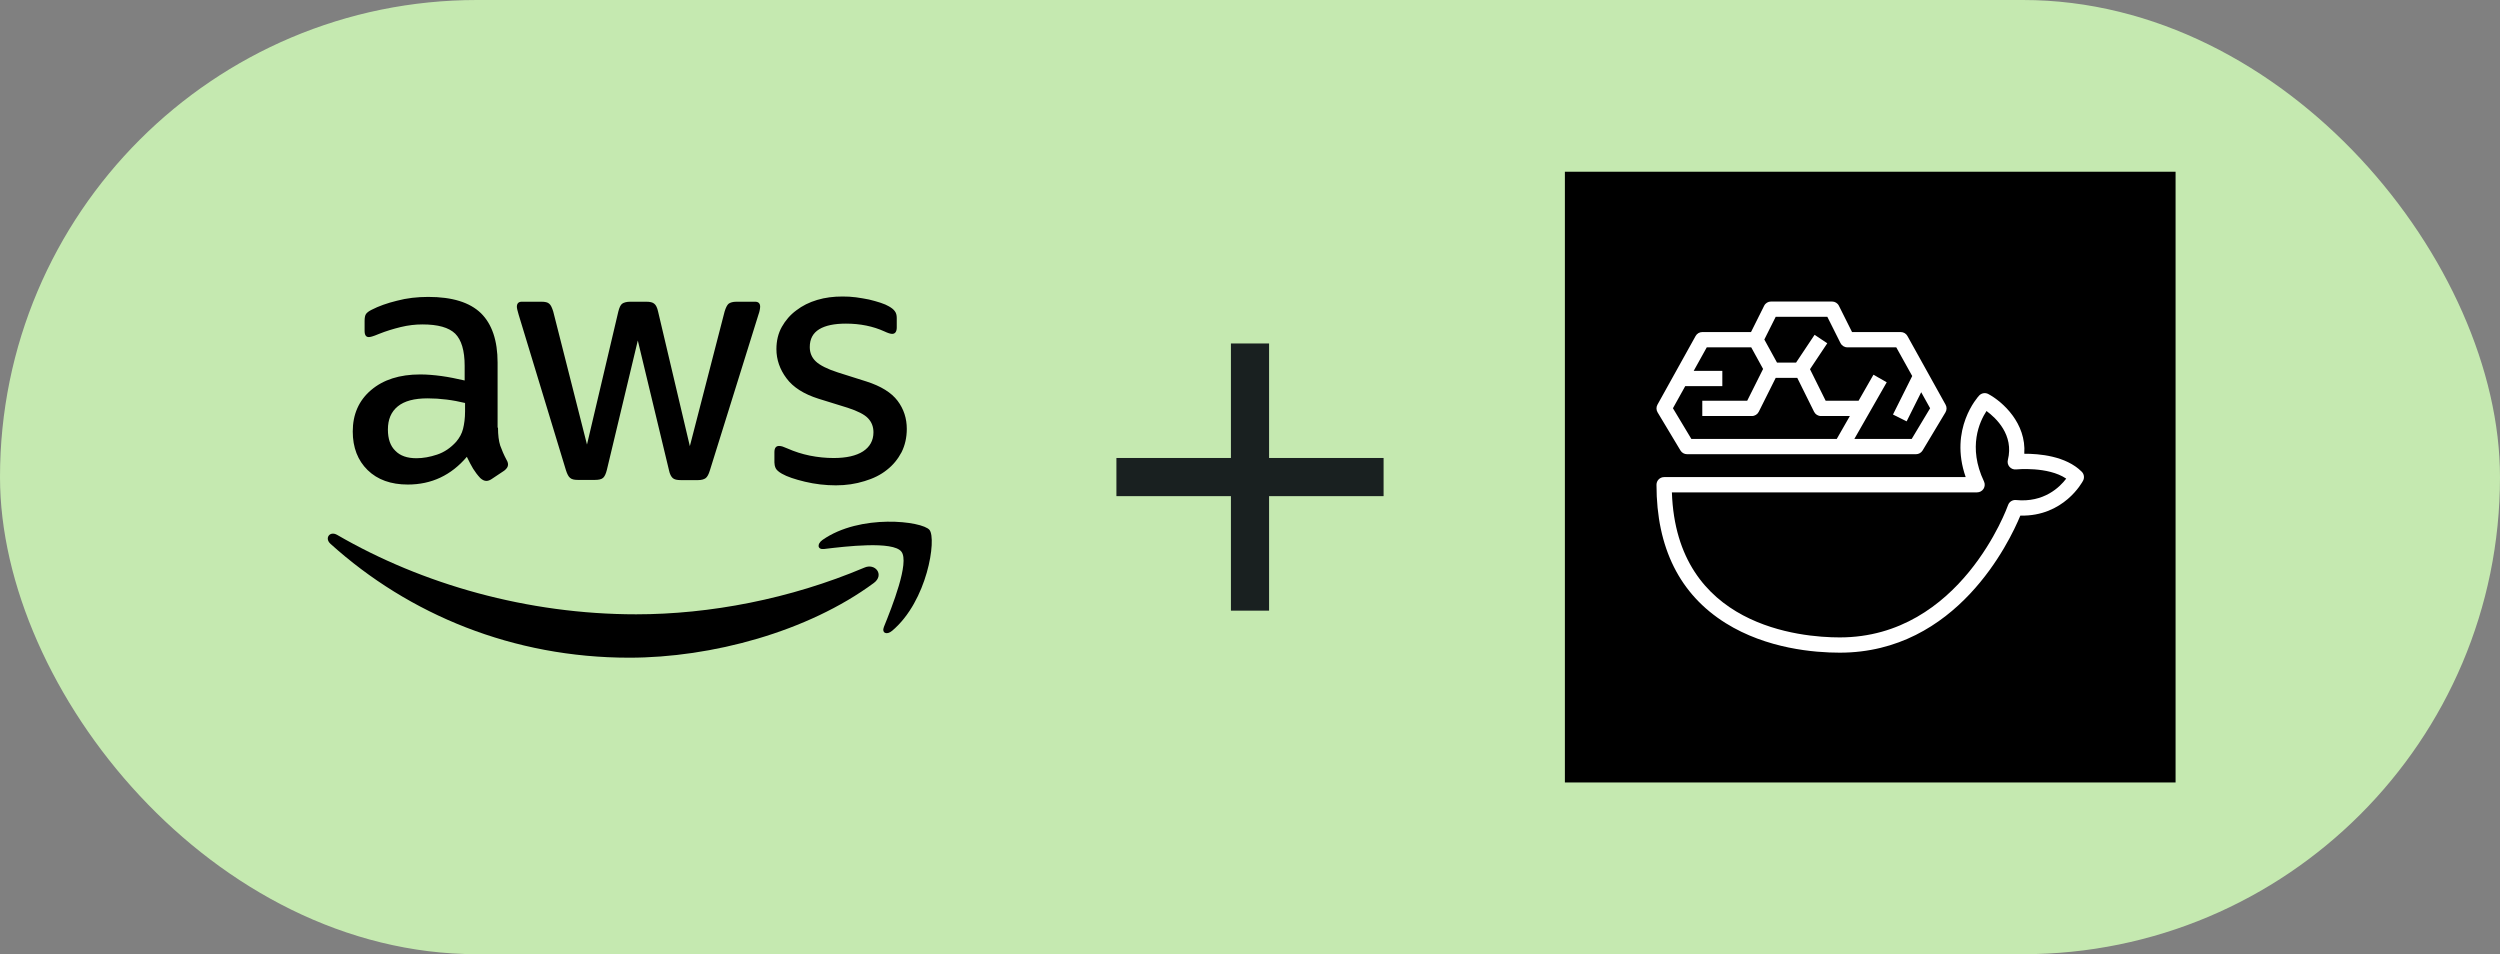
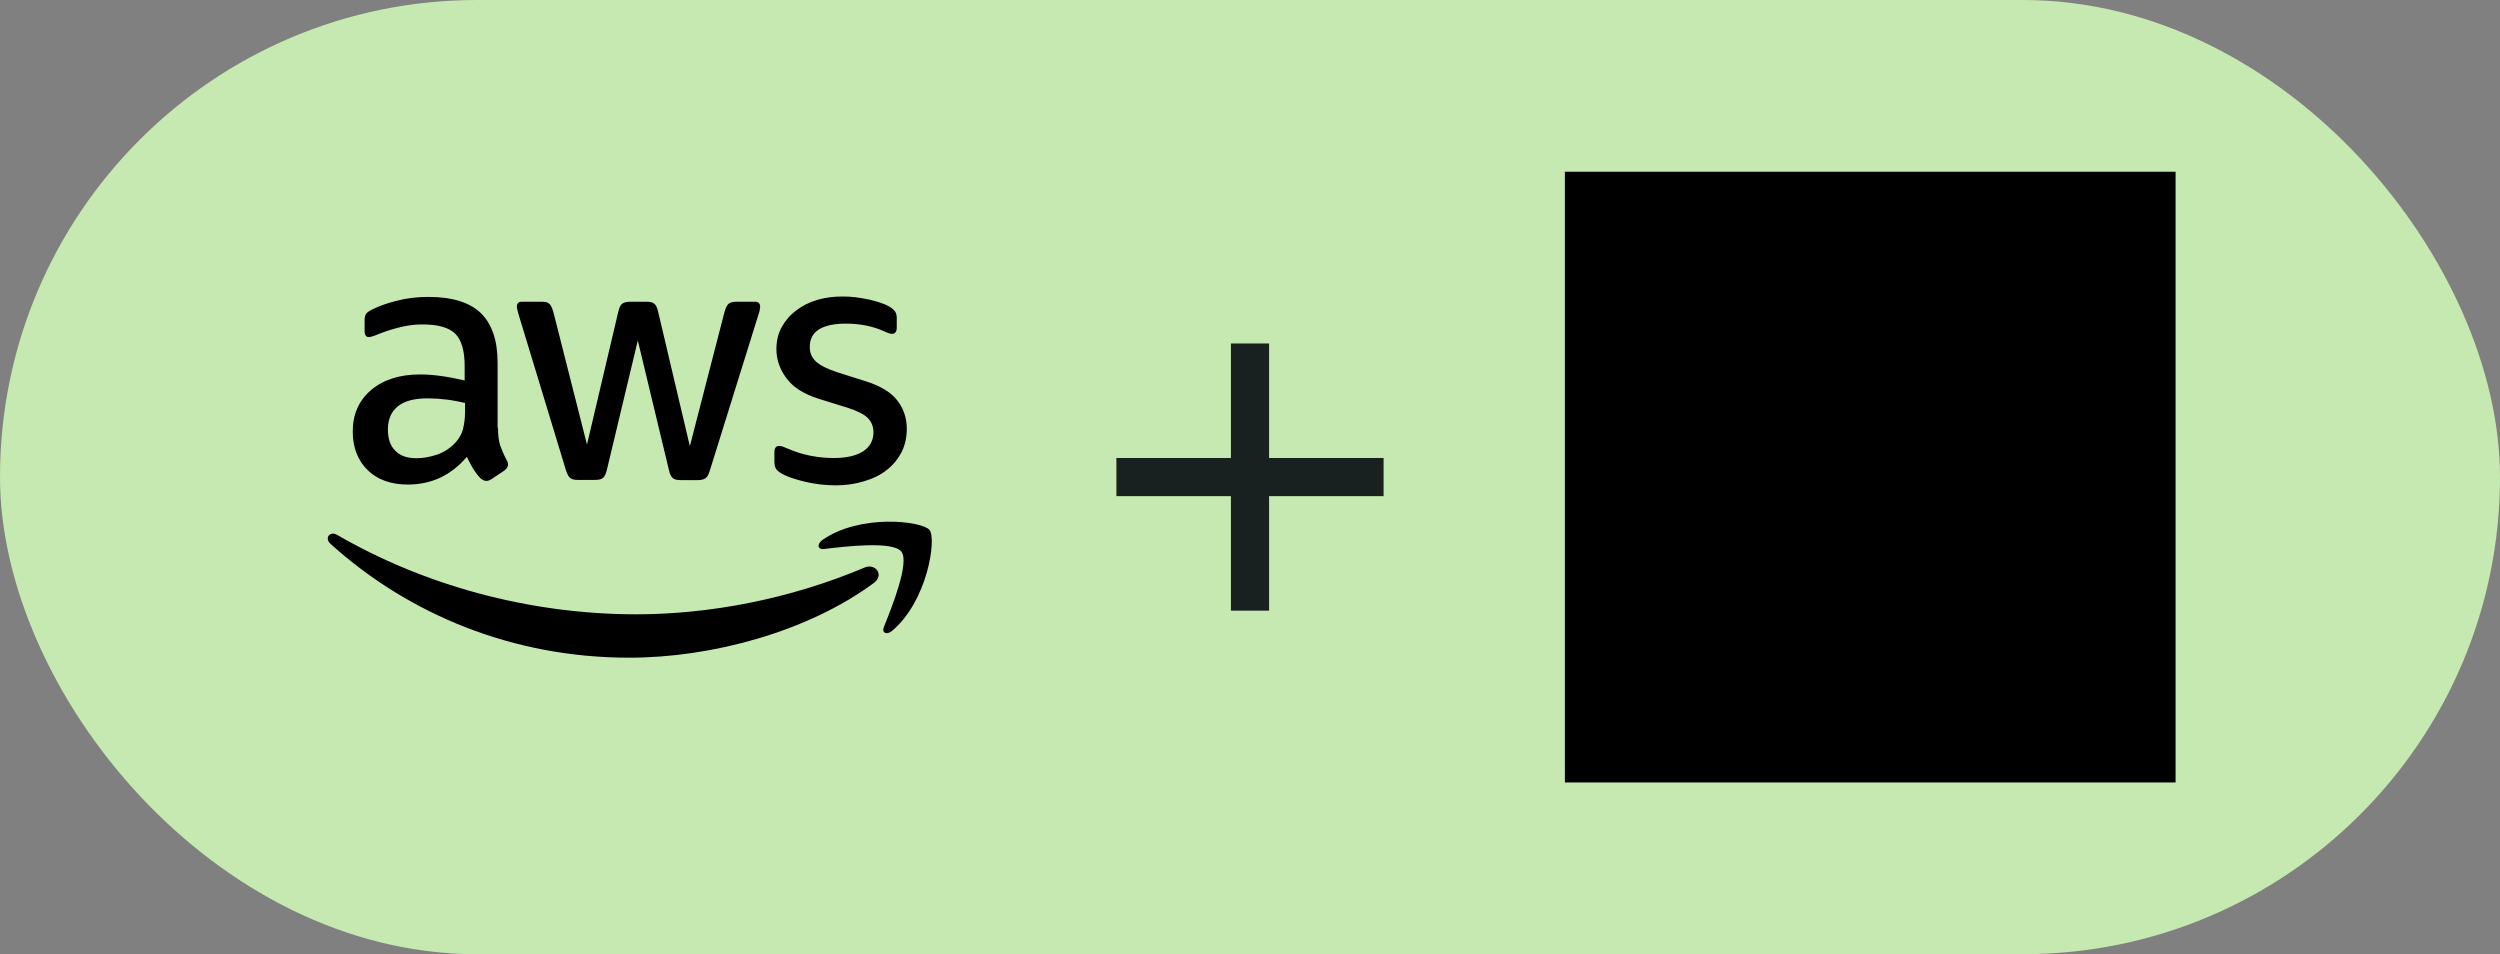
<svg xmlns="http://www.w3.org/2000/svg" width="131" height="50" viewBox="0 0 131 50" fill="none">
  <rect x="0" y="0" width="131" height="50" fill="#808080" stroke="none" />
  <g clip-path="url(#clip0_484_3408)">
    <g clip-path="url(#clip1_484_3408)">
      <rect width="131" height="50" rx="25" fill="#C5E9B0" />
      <g clip-path="url(#clip2_484_3408)">
        <path d="M26.095 22.41C26.095 22.8 26.137 23.116 26.211 23.347C26.295 23.579 26.4 23.832 26.547 24.105C26.6 24.189 26.621 24.274 26.621 24.347C26.621 24.453 26.558 24.558 26.421 24.663L25.758 25.105C25.663 25.168 25.569 25.2 25.484 25.2C25.379 25.2 25.274 25.147 25.169 25.053C25.021 24.895 24.895 24.726 24.79 24.558C24.684 24.379 24.579 24.179 24.463 23.937C23.642 24.905 22.611 25.39 21.369 25.39C20.484 25.39 19.779 25.137 19.263 24.632C18.747 24.126 18.484 23.453 18.484 22.61C18.484 21.716 18.8 20.989 19.442 20.442C20.084 19.895 20.937 19.621 22.021 19.621C22.379 19.621 22.747 19.653 23.137 19.705C23.526 19.758 23.927 19.842 24.348 19.937V19.168C24.348 18.368 24.179 17.811 23.853 17.484C23.516 17.158 22.948 17 22.137 17C21.769 17 21.39 17.042 21 17.137C20.611 17.232 20.232 17.347 19.863 17.495C19.695 17.568 19.569 17.61 19.495 17.632C19.421 17.653 19.369 17.663 19.326 17.663C19.179 17.663 19.105 17.558 19.105 17.337V16.821C19.105 16.653 19.127 16.526 19.179 16.453C19.232 16.379 19.326 16.305 19.474 16.232C19.842 16.042 20.284 15.884 20.8 15.758C21.316 15.621 21.863 15.558 22.442 15.558C23.695 15.558 24.611 15.842 25.2 16.41C25.779 16.979 26.074 17.842 26.074 19V22.41H26.095ZM21.821 24.011C22.169 24.011 22.526 23.947 22.905 23.821C23.284 23.695 23.621 23.463 23.905 23.147C24.074 22.947 24.2 22.726 24.263 22.474C24.326 22.221 24.369 21.916 24.369 21.558V21.116C24.063 21.042 23.737 20.979 23.4 20.937C23.063 20.895 22.737 20.874 22.411 20.874C21.705 20.874 21.19 21.011 20.842 21.295C20.495 21.579 20.326 21.979 20.326 22.505C20.326 23 20.453 23.368 20.716 23.621C20.969 23.884 21.337 24.011 21.821 24.011ZM30.274 25.147C30.084 25.147 29.958 25.116 29.874 25.042C29.79 24.979 29.716 24.832 29.653 24.632L27.179 16.495C27.116 16.284 27.084 16.147 27.084 16.074C27.084 15.905 27.169 15.81 27.337 15.81H28.369C28.569 15.81 28.705 15.842 28.779 15.916C28.863 15.979 28.927 16.126 28.99 16.326L30.758 23.295L32.4 16.326C32.453 16.116 32.516 15.979 32.6 15.916C32.684 15.853 32.832 15.81 33.021 15.81H33.863C34.063 15.81 34.2 15.842 34.284 15.916C34.369 15.979 34.442 16.126 34.484 16.326L36.148 23.379L37.969 16.326C38.032 16.116 38.105 15.979 38.179 15.916C38.263 15.853 38.4 15.81 38.59 15.81H39.569C39.737 15.81 39.832 15.895 39.832 16.074C39.832 16.126 39.821 16.179 39.811 16.242C39.8 16.305 39.779 16.39 39.737 16.505L37.2 24.642C37.137 24.853 37.063 24.989 36.979 25.053C36.895 25.116 36.758 25.158 36.579 25.158H35.674C35.474 25.158 35.337 25.126 35.253 25.053C35.169 24.979 35.095 24.842 35.053 24.632L33.421 17.842L31.8 24.621C31.747 24.832 31.684 24.968 31.6 25.042C31.516 25.116 31.369 25.147 31.179 25.147H30.274ZM43.8 25.432C43.253 25.432 42.705 25.368 42.179 25.242C41.653 25.116 41.242 24.979 40.969 24.821C40.8 24.726 40.684 24.621 40.642 24.526C40.6 24.432 40.579 24.326 40.579 24.232V23.695C40.579 23.474 40.663 23.368 40.821 23.368C40.884 23.368 40.947 23.379 41.011 23.4C41.074 23.421 41.169 23.463 41.274 23.505C41.632 23.663 42.021 23.79 42.432 23.874C42.853 23.958 43.263 24 43.684 24C44.347 24 44.863 23.884 45.221 23.653C45.579 23.421 45.769 23.084 45.769 22.653C45.769 22.358 45.674 22.116 45.484 21.916C45.295 21.716 44.937 21.537 44.421 21.368L42.895 20.895C42.127 20.653 41.558 20.295 41.211 19.821C40.863 19.358 40.684 18.842 40.684 18.295C40.684 17.853 40.779 17.463 40.969 17.126C41.158 16.79 41.411 16.495 41.727 16.263C42.042 16.021 42.4 15.842 42.821 15.716C43.242 15.589 43.684 15.537 44.148 15.537C44.379 15.537 44.621 15.547 44.853 15.579C45.095 15.611 45.316 15.653 45.537 15.695C45.748 15.747 45.947 15.8 46.137 15.863C46.327 15.926 46.474 15.989 46.579 16.053C46.727 16.137 46.832 16.221 46.895 16.316C46.958 16.4 46.99 16.516 46.99 16.663V17.158C46.99 17.379 46.905 17.495 46.748 17.495C46.663 17.495 46.526 17.453 46.347 17.368C45.748 17.095 45.074 16.958 44.327 16.958C43.727 16.958 43.253 17.053 42.926 17.253C42.6 17.453 42.432 17.758 42.432 18.189C42.432 18.484 42.537 18.737 42.748 18.937C42.958 19.137 43.347 19.337 43.905 19.516L45.4 19.989C46.158 20.232 46.705 20.568 47.032 21C47.358 21.432 47.516 21.926 47.516 22.474C47.516 22.926 47.421 23.337 47.242 23.695C47.053 24.053 46.8 24.368 46.474 24.621C46.148 24.884 45.758 25.074 45.305 25.21C44.832 25.358 44.337 25.432 43.8 25.432Z" fill="black" />
        <path fill-rule="evenodd" clip-rule="evenodd" d="M45.79 30.547C42.327 33.105 37.295 34.463 32.969 34.463C26.905 34.463 21.442 32.221 17.316 28.495C16.99 28.2 17.284 27.8 17.674 28.032C22.137 30.621 27.642 32.19 33.337 32.19C37.179 32.19 41.4 31.39 45.284 29.747C45.863 29.484 46.358 30.126 45.79 30.547Z" fill="black" />
        <path fill-rule="evenodd" clip-rule="evenodd" d="M47.232 28.905C46.79 28.337 44.306 28.631 43.179 28.768C42.842 28.81 42.79 28.516 43.095 28.295C45.074 26.905 48.327 27.305 48.706 27.768C49.084 28.242 48.6 31.495 46.748 33.053C46.463 33.295 46.19 33.168 46.316 32.852C46.737 31.81 47.674 29.463 47.232 28.905Z" fill="black" />
      </g>
      <path d="M72.5 25.998H66.5V31.998H64.5V25.998H58.5V23.998H64.5V17.998H66.5V23.998H72.5V25.998Z" fill="#192020" />
      <g clip-path="url(#clip3_484_3408)">
        <path d="M114 9H82V41H114V9Z" fill="black" />
-         <path fill-rule="evenodd" clip-rule="evenodd" d="M88.306 20.233H90.25V19.433H88.75L89.435 18.2H91.764L92.386 19.333L91.553 21H89.2V21.8H91.8C91.951 21.8 92.09 21.714 92.158 21.579L93.047 19.8H94.177L95.058 21.578C95.126 21.714 95.264 21.8 95.416 21.8H96.932L96.246 23H88.627L87.662 21.392L88.306 20.233ZM93.047 16.6H95.752L96.442 17.979C96.51 18.114 96.648 18.2 96.8 18.2H99.364L100.2 19.704L99.192 21.721L99.908 22.079L100.671 20.552L101.138 21.392L100.173 23H97.168L98.864 20.032L98.169 19.635L97.389 21H95.665L94.844 19.346L95.749 17.988L95.084 17.544L94.114 19H93.115L92.451 17.791L93.047 16.6ZM88.057 23.606C88.129 23.726 88.259 23.8 88.4 23.8H100.4C100.54 23.8 100.67 23.726 100.743 23.606L101.943 21.606C102.016 21.483 102.019 21.33 101.949 21.206L99.949 17.606C99.879 17.478 99.745 17.4 99.6 17.4H97.047L96.358 16.021C96.29 15.885 96.151 15.8 96 15.8H92.8C92.648 15.8 92.51 15.885 92.442 16.021L91.753 17.4H89.2C89.055 17.4 88.921 17.478 88.85 17.606L86.85 21.206C86.781 21.33 86.783 21.483 86.857 21.606L88.057 23.606ZM105.639 26.202C105.454 26.184 105.282 26.294 105.222 26.469C105.198 26.538 102.746 33.4 96.4 33.4C94.373 33.4 87.844 32.844 87.607 25.8H103.6C103.737 25.8 103.864 25.73 103.938 25.614C104.011 25.498 104.02 25.352 103.961 25.228C103.102 23.42 103.735 22.08 104.093 21.537C104.59 21.9 105.54 22.79 105.212 24.103C105.18 24.23 105.212 24.364 105.298 24.462C105.384 24.56 105.512 24.612 105.642 24.598C105.66 24.596 107.313 24.431 108.27 25.08C107.934 25.524 107.101 26.348 105.639 26.202ZM109.082 24.717C108.248 23.883 106.83 23.773 106.072 23.777C106.188 22.177 104.937 21.048 104.188 20.647C104.03 20.562 103.831 20.594 103.707 20.727C103.637 20.802 102.119 22.475 103.002 25H87.2C86.979 25 86.8 25.179 86.8 25.4C86.8 28.708 88.02 31.147 90.425 32.652C92.58 33.999 95.093 34.2 96.4 34.2C102.535 34.2 105.299 28.39 105.866 27.018C108.142 27.071 109.113 25.265 109.155 25.184C109.235 25.029 109.206 24.84 109.082 24.717Z" fill="white" />
      </g>
    </g>
  </g>
  <defs>
    <clipPath id="clip0_484_3408">
      <rect width="131" height="50" fill="white" />
    </clipPath>
    <clipPath id="clip1_484_3408">
      <rect width="131" height="50" fill="white" />
    </clipPath>
    <clipPath id="clip2_484_3408">
      <rect width="32" height="19.158" fill="white" transform="translate(17 15.421)" />
    </clipPath>
    <clipPath id="clip3_484_3408">
      <rect width="32" height="32" fill="white" transform="translate(82 9)" />
    </clipPath>
  </defs>
</svg>